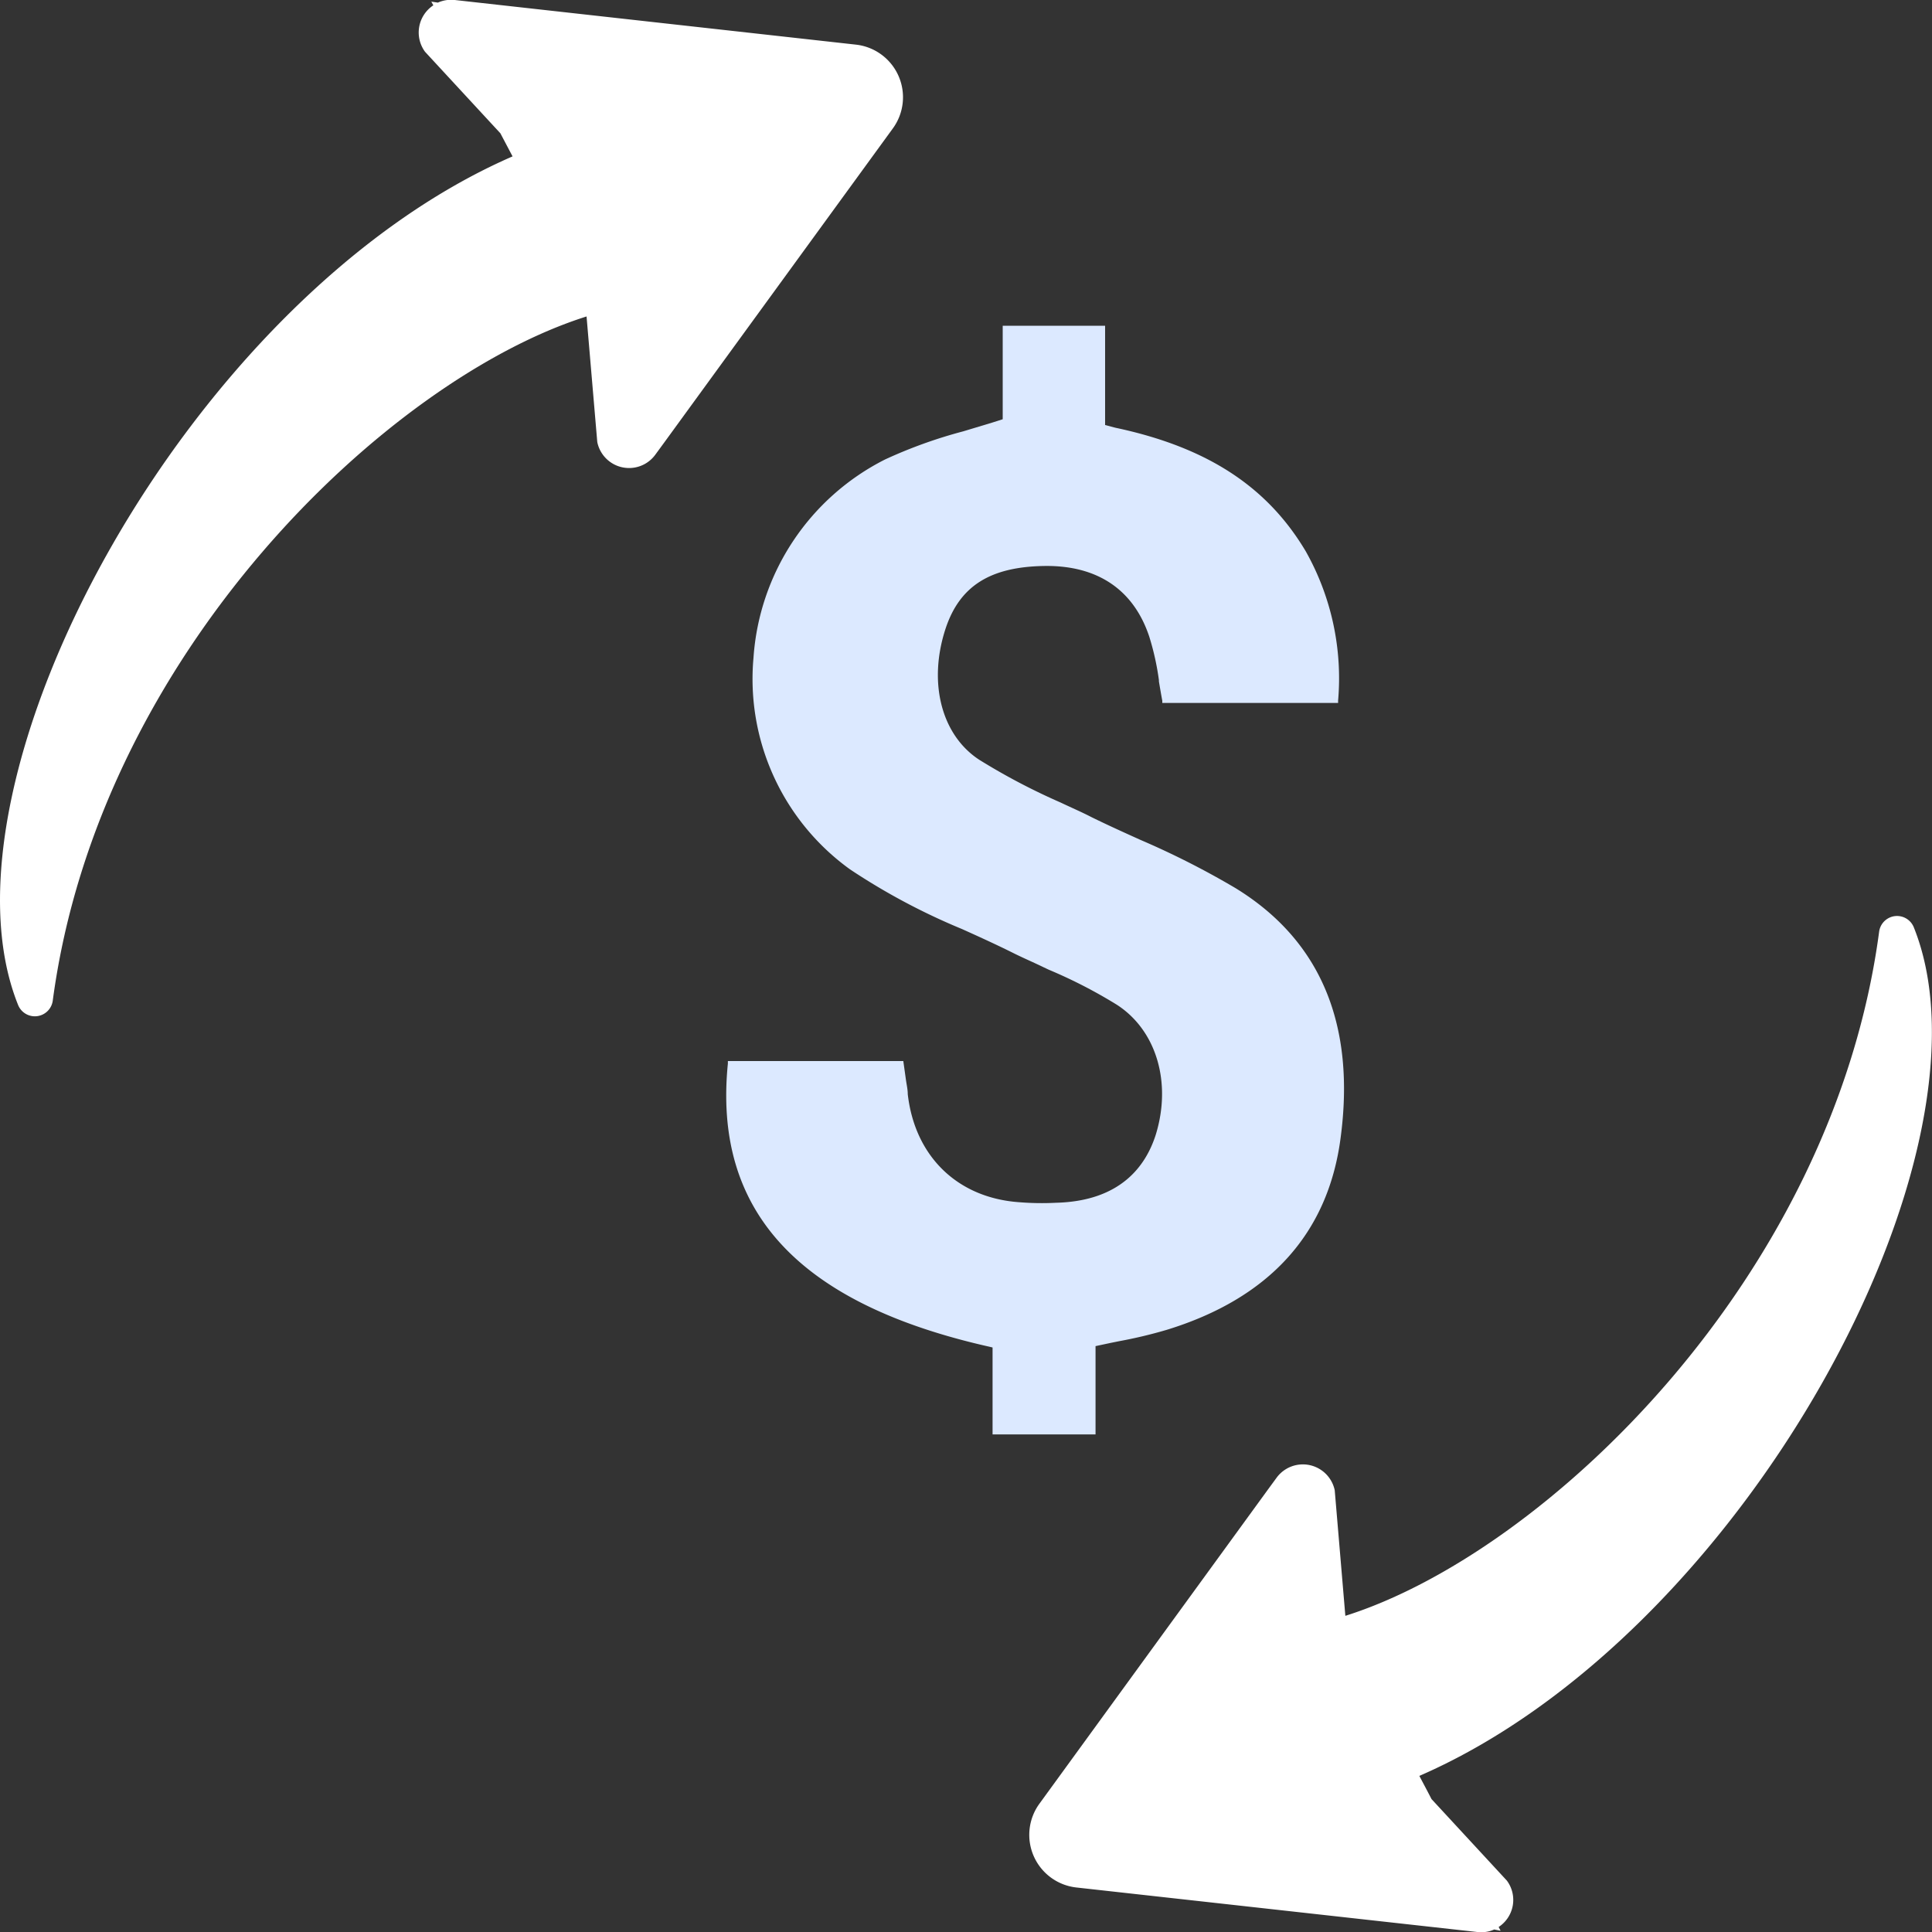
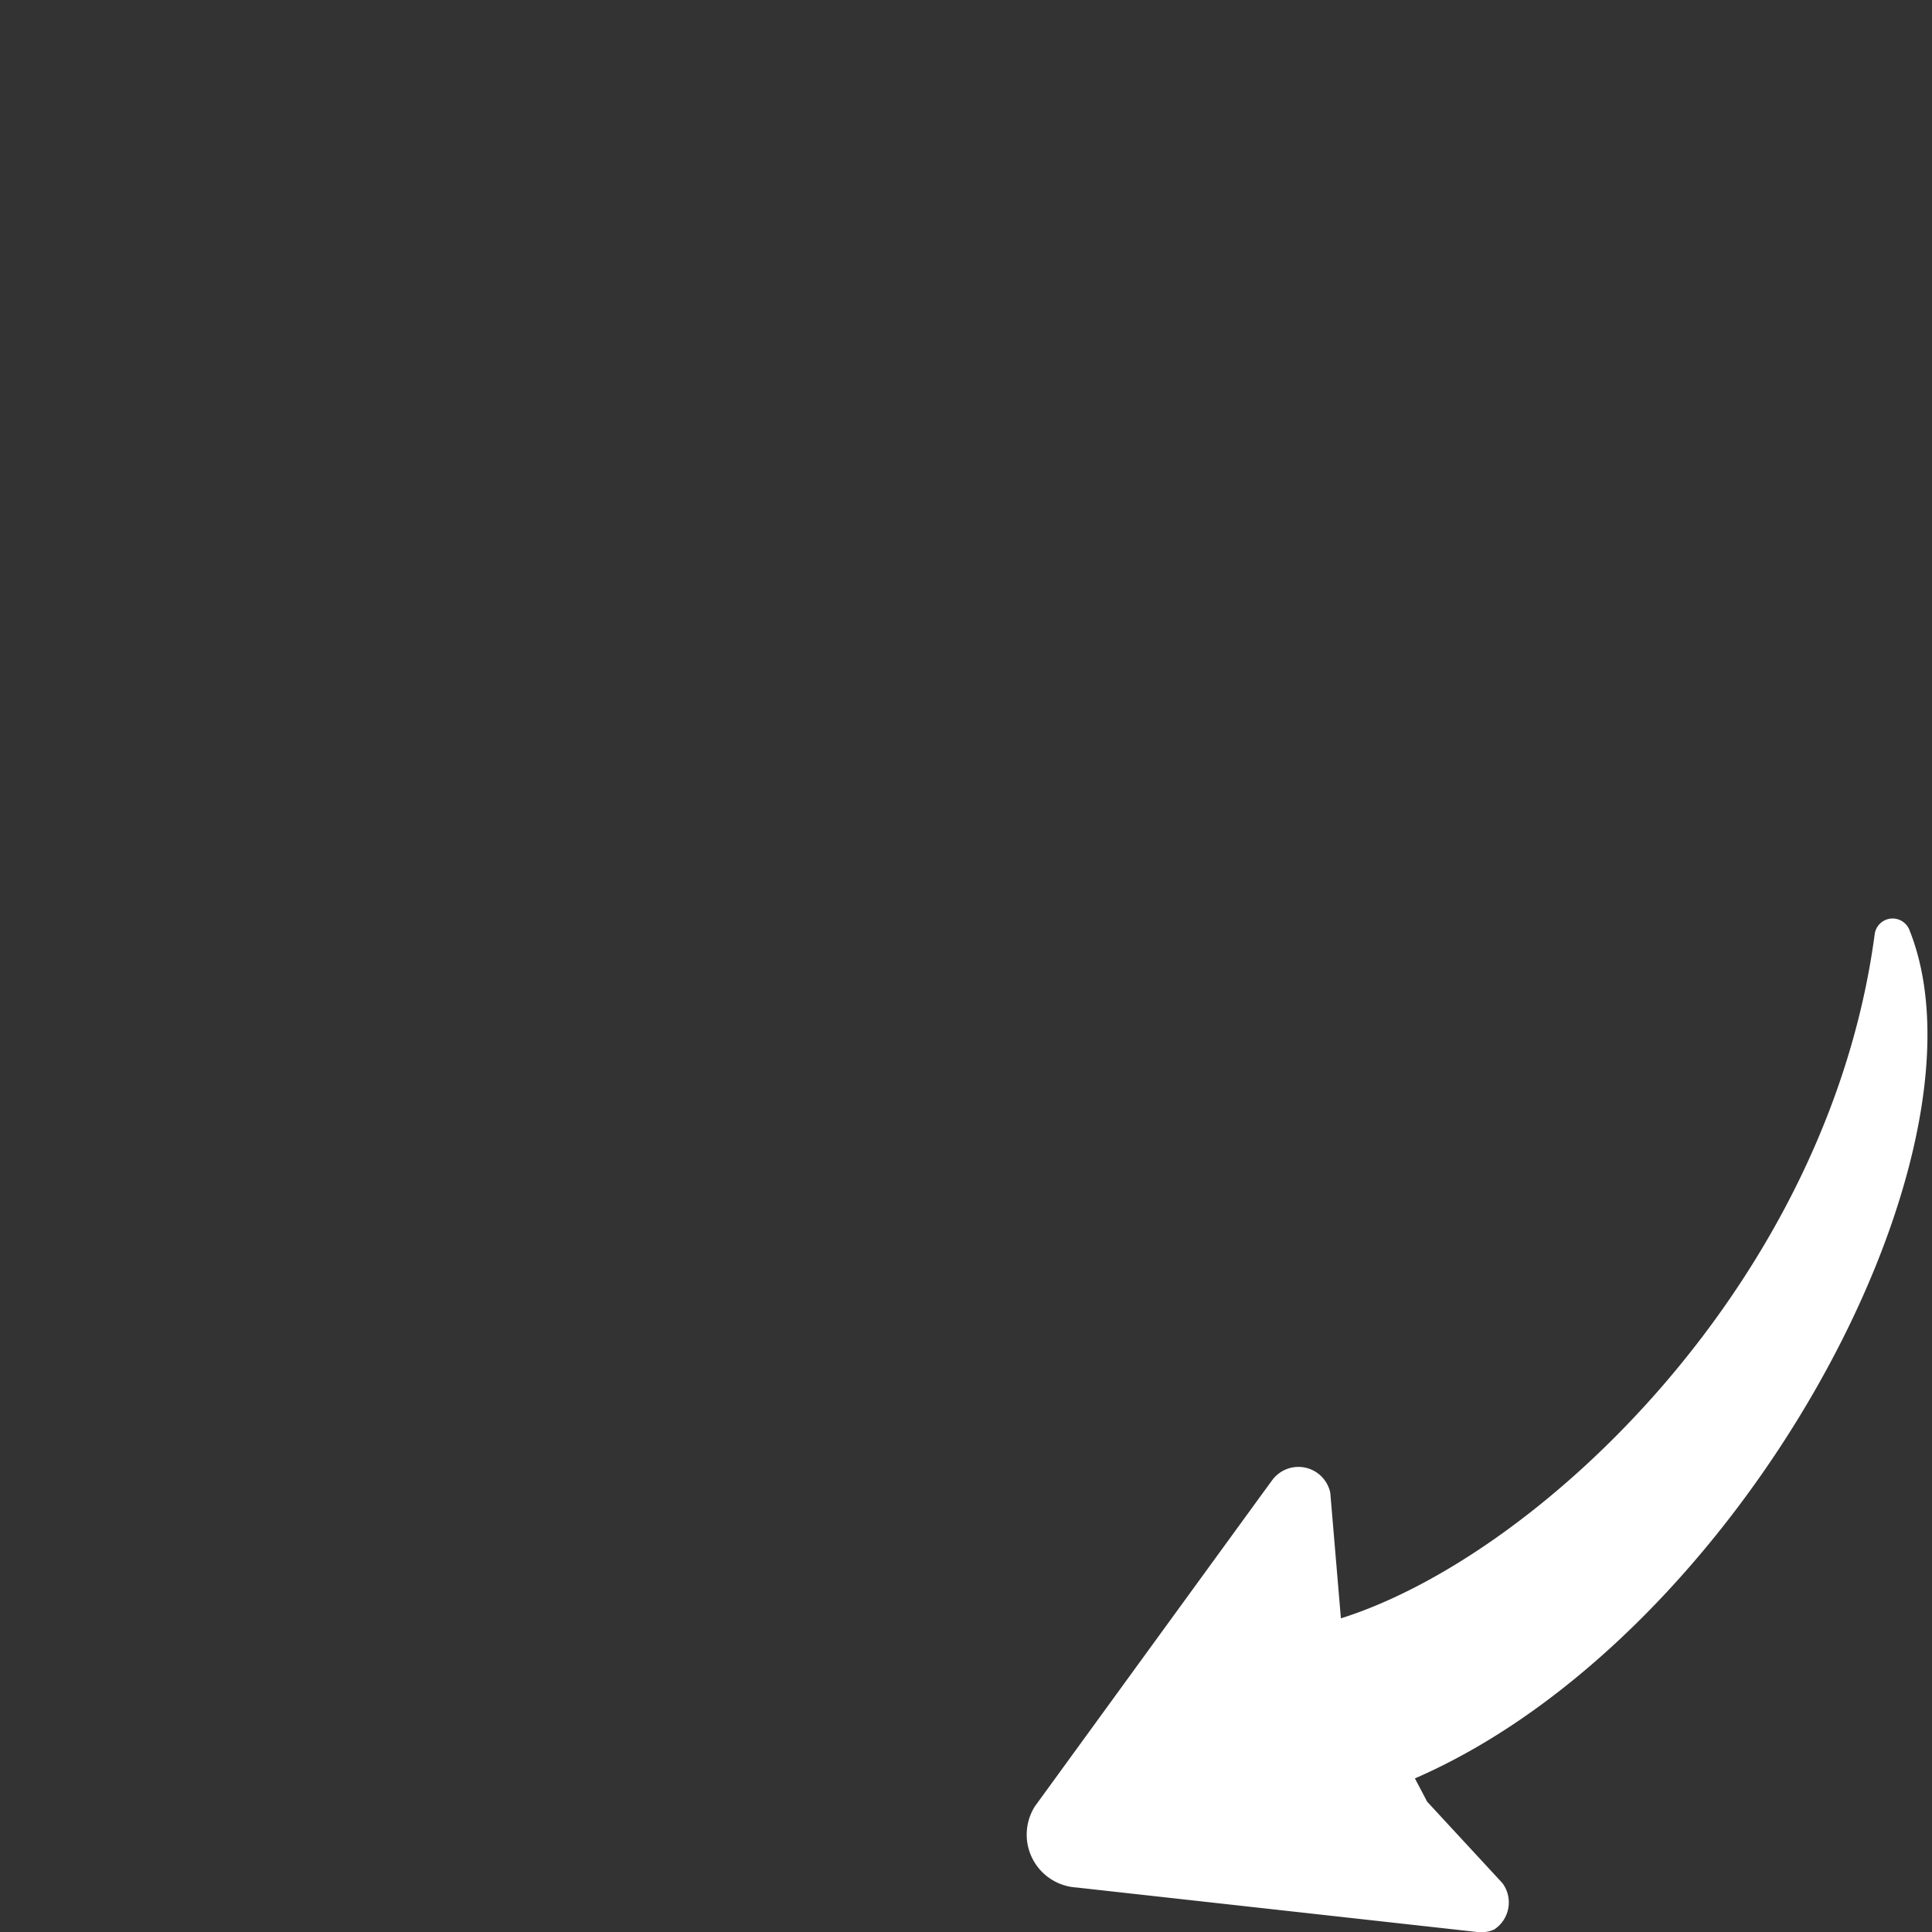
<svg xmlns="http://www.w3.org/2000/svg" viewBox="0 0 200 200.01">
  <rect x="0" y="0" width="200" height="200.01" fill="#333333" stroke="none" />
  <defs>
    <style>.cls-1{fill:#dce9ff;}.cls-2{fill:#fff;}</style>
  </defs>
  <g id="Capa_2" data-name="Capa 2">
    <g id="Capa_1-2" data-name="Capa 1">
-       <path class="cls-1" d="M138.77,117.86c1.59-11.79-2.06-20.51-10.85-25.91a85.78,85.78,0,0,0-9.85-5c-1.75-.79-3.43-1.55-5.08-2.36-1-.52-2.12-1-3.19-1.51a66.45,66.45,0,0,1-8.43-4.43c-3.92-2.56-5.32-8-3.48-13.59,1.46-4.39,4.6-6.38,10.2-6.47s9.29,2.53,10.88,7.31a27.33,27.33,0,0,1,1,4.5l0,.14c.11.65.22,1.31.35,2l0,.23h18.2l0-.24a26.77,26.77,0,0,0-3.35-15.46c-4-6.72-10.23-10.78-19.7-12.79L114.4,44V33.72H103.8V43.4l-1,.32-3.08.93a49.37,49.37,0,0,0-8.09,2.91A24.89,24.89,0,0,0,78,68.11,24.29,24.29,0,0,0,88,90a67.17,67.17,0,0,0,11.6,6.18c1.62.73,3.45,1.56,5.18,2.42,1.07.54,2.16,1,3.25,1.53l.53.25a50.82,50.82,0,0,1,7.07,3.64c4.09,2.65,5.69,8.07,4,13.49-1,3.09-3.53,6.83-10.32,7a28.88,28.88,0,0,1-3.84-.06c-6.36-.46-10.77-4.75-11.5-11.19,0-.47-.11-.94-.18-1.42l-.28-2H75.35l0,.26c-1.52,15.08,7.07,24.61,26.28,29.13l1.12.26v9h10.66v-9.14l1.55-.33.89-.18a48.26,48.26,0,0,0,4.91-1.17C131.39,134.41,137.46,127.71,138.77,117.86Z" />
-       <path class="cls-2" d="M88.6,4.62,47.08,0a3.38,3.38,0,0,0-1.75.27s0,0,0,0L44.65.17l.21.38A3.37,3.37,0,0,0,44,5.36l7.8,8.44,1.26,2.39C19.41,30.83-7.43,80.78,1.86,104a1.87,1.87,0,0,0,3.6-.4c4.79-36,34.73-64.37,55.26-70.84l1.11,13a3.36,3.36,0,0,0,6,1.32l.93-1.27L81.33,28.54l11.1-15.25A5.48,5.48,0,0,0,88.6,4.62Z" />
-       <path class="cls-2" d="M111.41,195.39,152.92,200a3.31,3.31,0,0,0,1.76-.26h0l.66.13-.2-.39a3.35,3.35,0,0,0,.85-4.8l-7.8-8.44c-.41-.8-.84-1.6-1.26-2.4,33.65-14.63,60.49-64.58,51.2-87.81a1.87,1.87,0,0,0-3.6.4c-4.79,36-34.72,64.37-55.26,70.84l-1.1-13a3.37,3.37,0,0,0-6-1.32l-.93,1.27-12.55,17.25-11.09,15.25A5.48,5.48,0,0,0,111.41,195.39Z" />
+       <path class="cls-2" d="M111.41,195.39,152.92,200a3.31,3.31,0,0,0,1.76-.26h0a3.35,3.35,0,0,0,.85-4.8l-7.8-8.44c-.41-.8-.84-1.6-1.26-2.4,33.65-14.63,60.49-64.58,51.2-87.81a1.87,1.87,0,0,0-3.6.4c-4.79,36-34.72,64.37-55.26,70.84l-1.1-13a3.37,3.37,0,0,0-6-1.32l-.93,1.27-12.55,17.25-11.09,15.25A5.48,5.48,0,0,0,111.41,195.39Z" />
    </g>
  </g>
</svg>